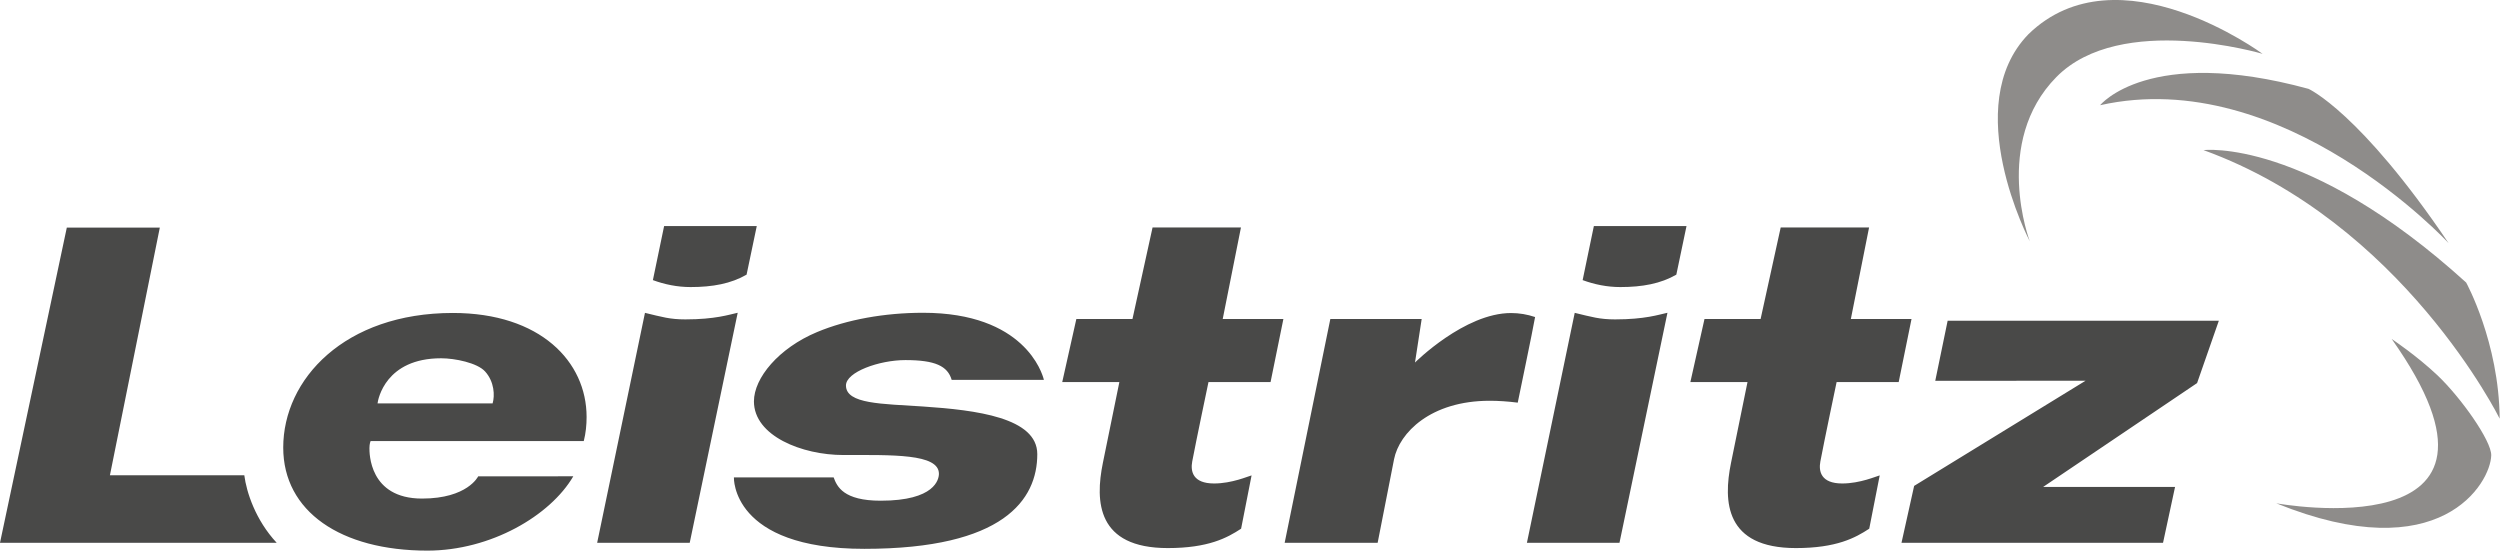
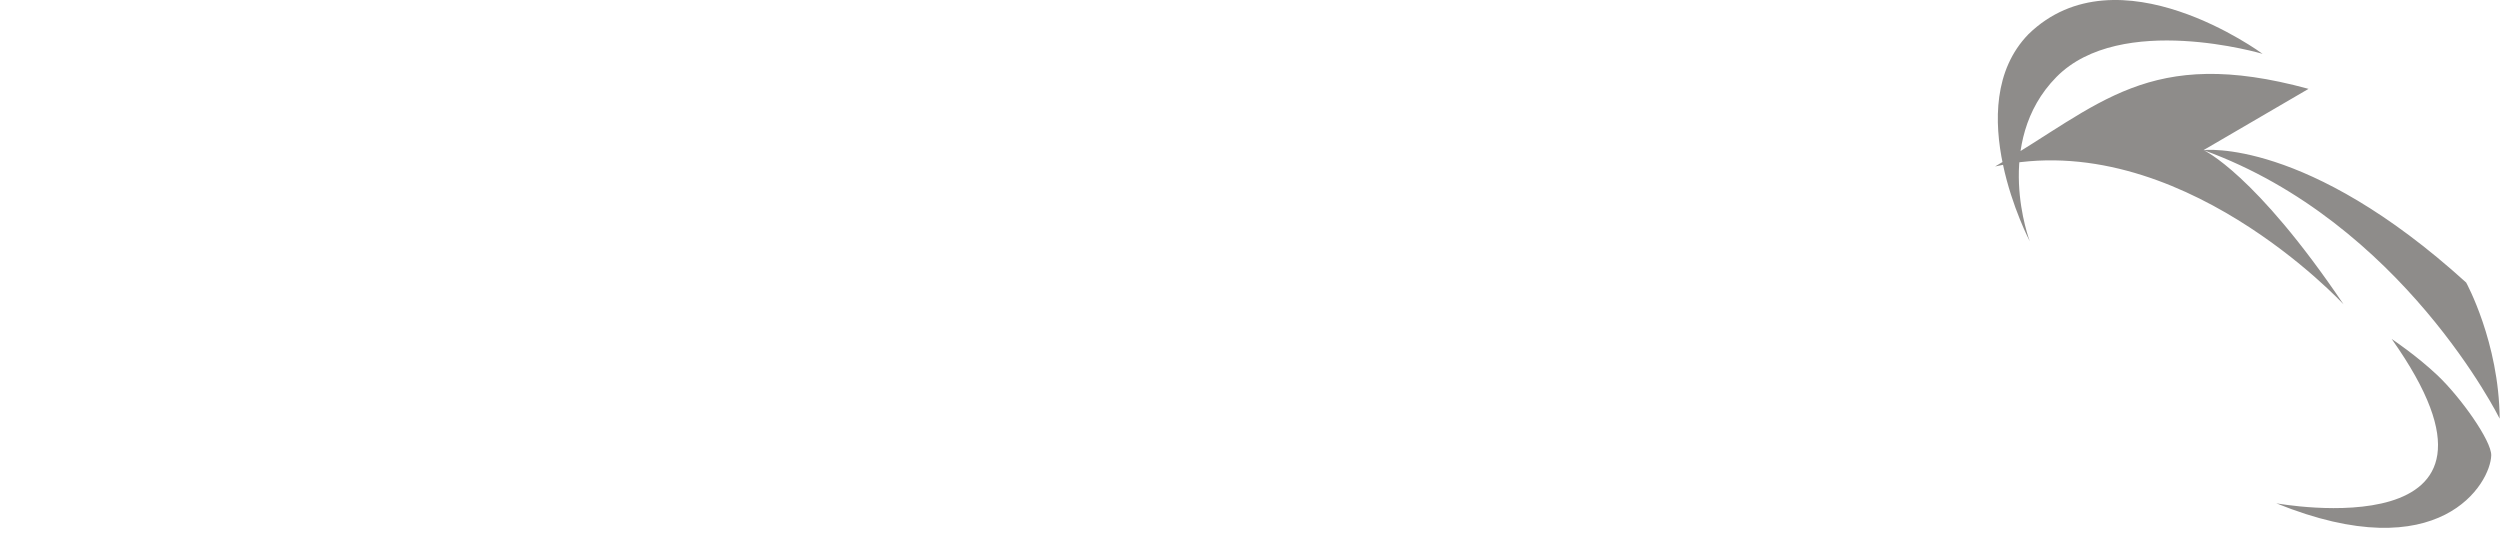
<svg xmlns="http://www.w3.org/2000/svg" version="1.1" id="Ebene_1" x="0px" y="0px" width="1155.532px" height="254.536px" viewBox="0 0 1155.532 254.536" enable-background="new 0 0 1155.532 254.536" xml:space="preserve">
  <g id="g3" transform="matrix(1.205,0,0,1.205,-35.608,-14.973)">
-     <path id="path5" fill="#494948" d="M276.946,132.428c6.641,1.596,9.535,2.51,15.504,2.51   c11.4,0,16.774-1.826,20.068-2.546l-18.406,88.246h-35.506L276.946,132.428 M758.921,220.636h100.323l4.611-21.43h-50.602   l59.052-39.839l8.343-23.913h-104.02l-4.755,23.049l57.671-0.047l-65.771,40.348L758.921,220.636L758.921,220.636z    M522.318,220.636h35.669c0,0,4.531-23.251,6.299-32.086c2.014-10.071,13.968-22.399,36.687-22.399   c3.355,0,6.964,0.24,10.751,0.723c0.893-4.533,5.496-26.29,6.656-32.842c-3.016-1.018-6.116-1.532-9.226-1.532   c-17.837,0-36.841,18.981-36.841,18.981l2.567-16.706h-35.037L522.318,220.636L522.318,220.636z M436.999,158.983h21.914   l-6.332,31.04c-2.992,14.761-2.297,32.632,24.903,32.632c15.546,0,22.793-3.924,28.128-7.434l4.017-20.446   c-1.277,0.316-7.515,3.102-14.38,3.102c-8.192,0-9.093-4.679-8.39-8.432c1.435-7.645,6.236-30.462,6.236-30.462h23.813   l4.922-24.206h-23.271l6.996-35.113H471.65l-7.709,35.113h-21.525L436.999,158.983L436.999,158.983z M677.94,158.983h21.913   l-6.332,31.04c-2.992,14.761-2.296,32.632,24.901,32.632c15.547,0,22.794-3.924,28.128-7.434l4.018-20.446   c-1.277,0.316-7.515,3.102-14.38,3.102c-8.191,0-9.094-4.679-8.389-8.432c1.434-7.645,6.235-30.462,6.235-30.462h23.812   l4.923-24.206h-23.271l6.993-35.113H712.59l-7.708,35.113h-21.524L677.94,158.983L677.94,158.983z M429.963,158.133   c-0.625-2.682-7.584-25.733-46.333-25.733c-14.73,0-29.132,2.585-40.655,7.393c-14.763,6.158-24.231,17.634-24.231,26.587   c0,13.271,18.468,20.582,34.305,20.582c18.646,0,36.651-0.595,36.651,7.188c0,2.107-1.489,10.335-22.333,10.335   c-14.24,0-16.762-5.39-18.043-8.936H311.06c0,0-1.099,27.4,50.019,27.4c53.549,0,66.353-18.911,66.353-36.327   c0-14.004-23.424-16.905-43.806-18.271c-15.694-1.05-29.584-0.901-29.584-8.066c0-5.168,12.754-9.738,22.798-9.738   c11.456,0,16.202,2.295,17.753,7.585h35.371V158.133z M294.449,122.537c8.443,0,15.498-1.311,21.476-4.765l3.904-18.629h-35.541   l-4.303,20.728C284.465,121.519,289.312,122.537,294.449,122.537 M633.58,132.428l-18.339,88.209h35.505l18.406-88.244   c-3.295,0.718-8.669,2.546-20.067,2.546C643.116,134.938,640.223,134.024,633.58,132.428 M651.083,122.537   c8.442,0,15.497-1.311,21.475-4.765l3.902-18.629h-35.538l-4.304,20.728C641.1,121.519,645.944,122.537,651.083,122.537    M193.492,223.631c24.261,0,47.136-13.388,55.962-28.507l-36.478,0.008c0,0-4.04,8.536-21.551,8.536   c-20.403,0-20.166-17.673-20.166-19.383c0-1.711,0.444-2.677,0.444-2.677h81.771c0.772-3.039,1.084-6.144,1.084-9.241   c0-21.248-17.769-39.894-51.294-39.894c-41.511,0-65.07,25.379-65.07,51.626C138.195,208.619,160.254,223.631,193.492,223.631    M215.615,154.906c3.575,3.941,3.771,9.27,2.89,12.254h-44.137c0.19-1.624,3.086-17.307,24.387-17.307   C204.059,149.853,212.622,151.603,215.615,154.906z M123.266,194.728H71.712l19.138-94.989H55.175L29.546,220.636h106.14   c-8.165-8.768-11.605-19.496-12.42-25.883" />
-     <path id="path7" fill="#8E8C8A" d="M902.671,205.478c0,0,102.2,18.735,44.287-63.024   c0,0,9.583,6.372,17.616,13.993c8.878,8.424,20.688,25.068,20.561,30.632C984.896,197.673,965.694,231.028,902.671,205.478    M874.778,70.007c0,0,39.422-4.844,100.738,50.796c0,0,12.597,22.848,12.858,52.214C988.374,173.018,951.146,97.702,874.778,70.007   z M915.059,46.511c0,0,19.722,8.809,53.711,59.164c0,0-63.382-68.625-133.664-52.89C835.106,52.784,853.653,29.737,915.059,46.511z    M808.133,104.982c0,0-27.254-51.954-0.496-79.456c34.374-33.38,89.798,7.555,89.798,7.555s-54.404-16.152-79.078,8.873   C793.674,66.982,808.133,104.982,808.133,104.982z" />
+     <path id="path7" fill="#8E8C8A" d="M902.671,205.478c0,0,102.2,18.735,44.287-63.024   c0,0,9.583,6.372,17.616,13.993c8.878,8.424,20.688,25.068,20.561,30.632C984.896,197.673,965.694,231.028,902.671,205.478    M874.778,70.007c0,0,39.422-4.844,100.738,50.796c0,0,12.597,22.848,12.858,52.214C988.374,173.018,951.146,97.702,874.778,70.007   z c0,0,19.722,8.809,53.711,59.164c0,0-63.382-68.625-133.664-52.89C835.106,52.784,853.653,29.737,915.059,46.511z    M808.133,104.982c0,0-27.254-51.954-0.496-79.456c34.374-33.38,89.798,7.555,89.798,7.555s-54.404-16.152-79.078,8.873   C793.674,66.982,808.133,104.982,808.133,104.982z" />
  </g>
</svg>